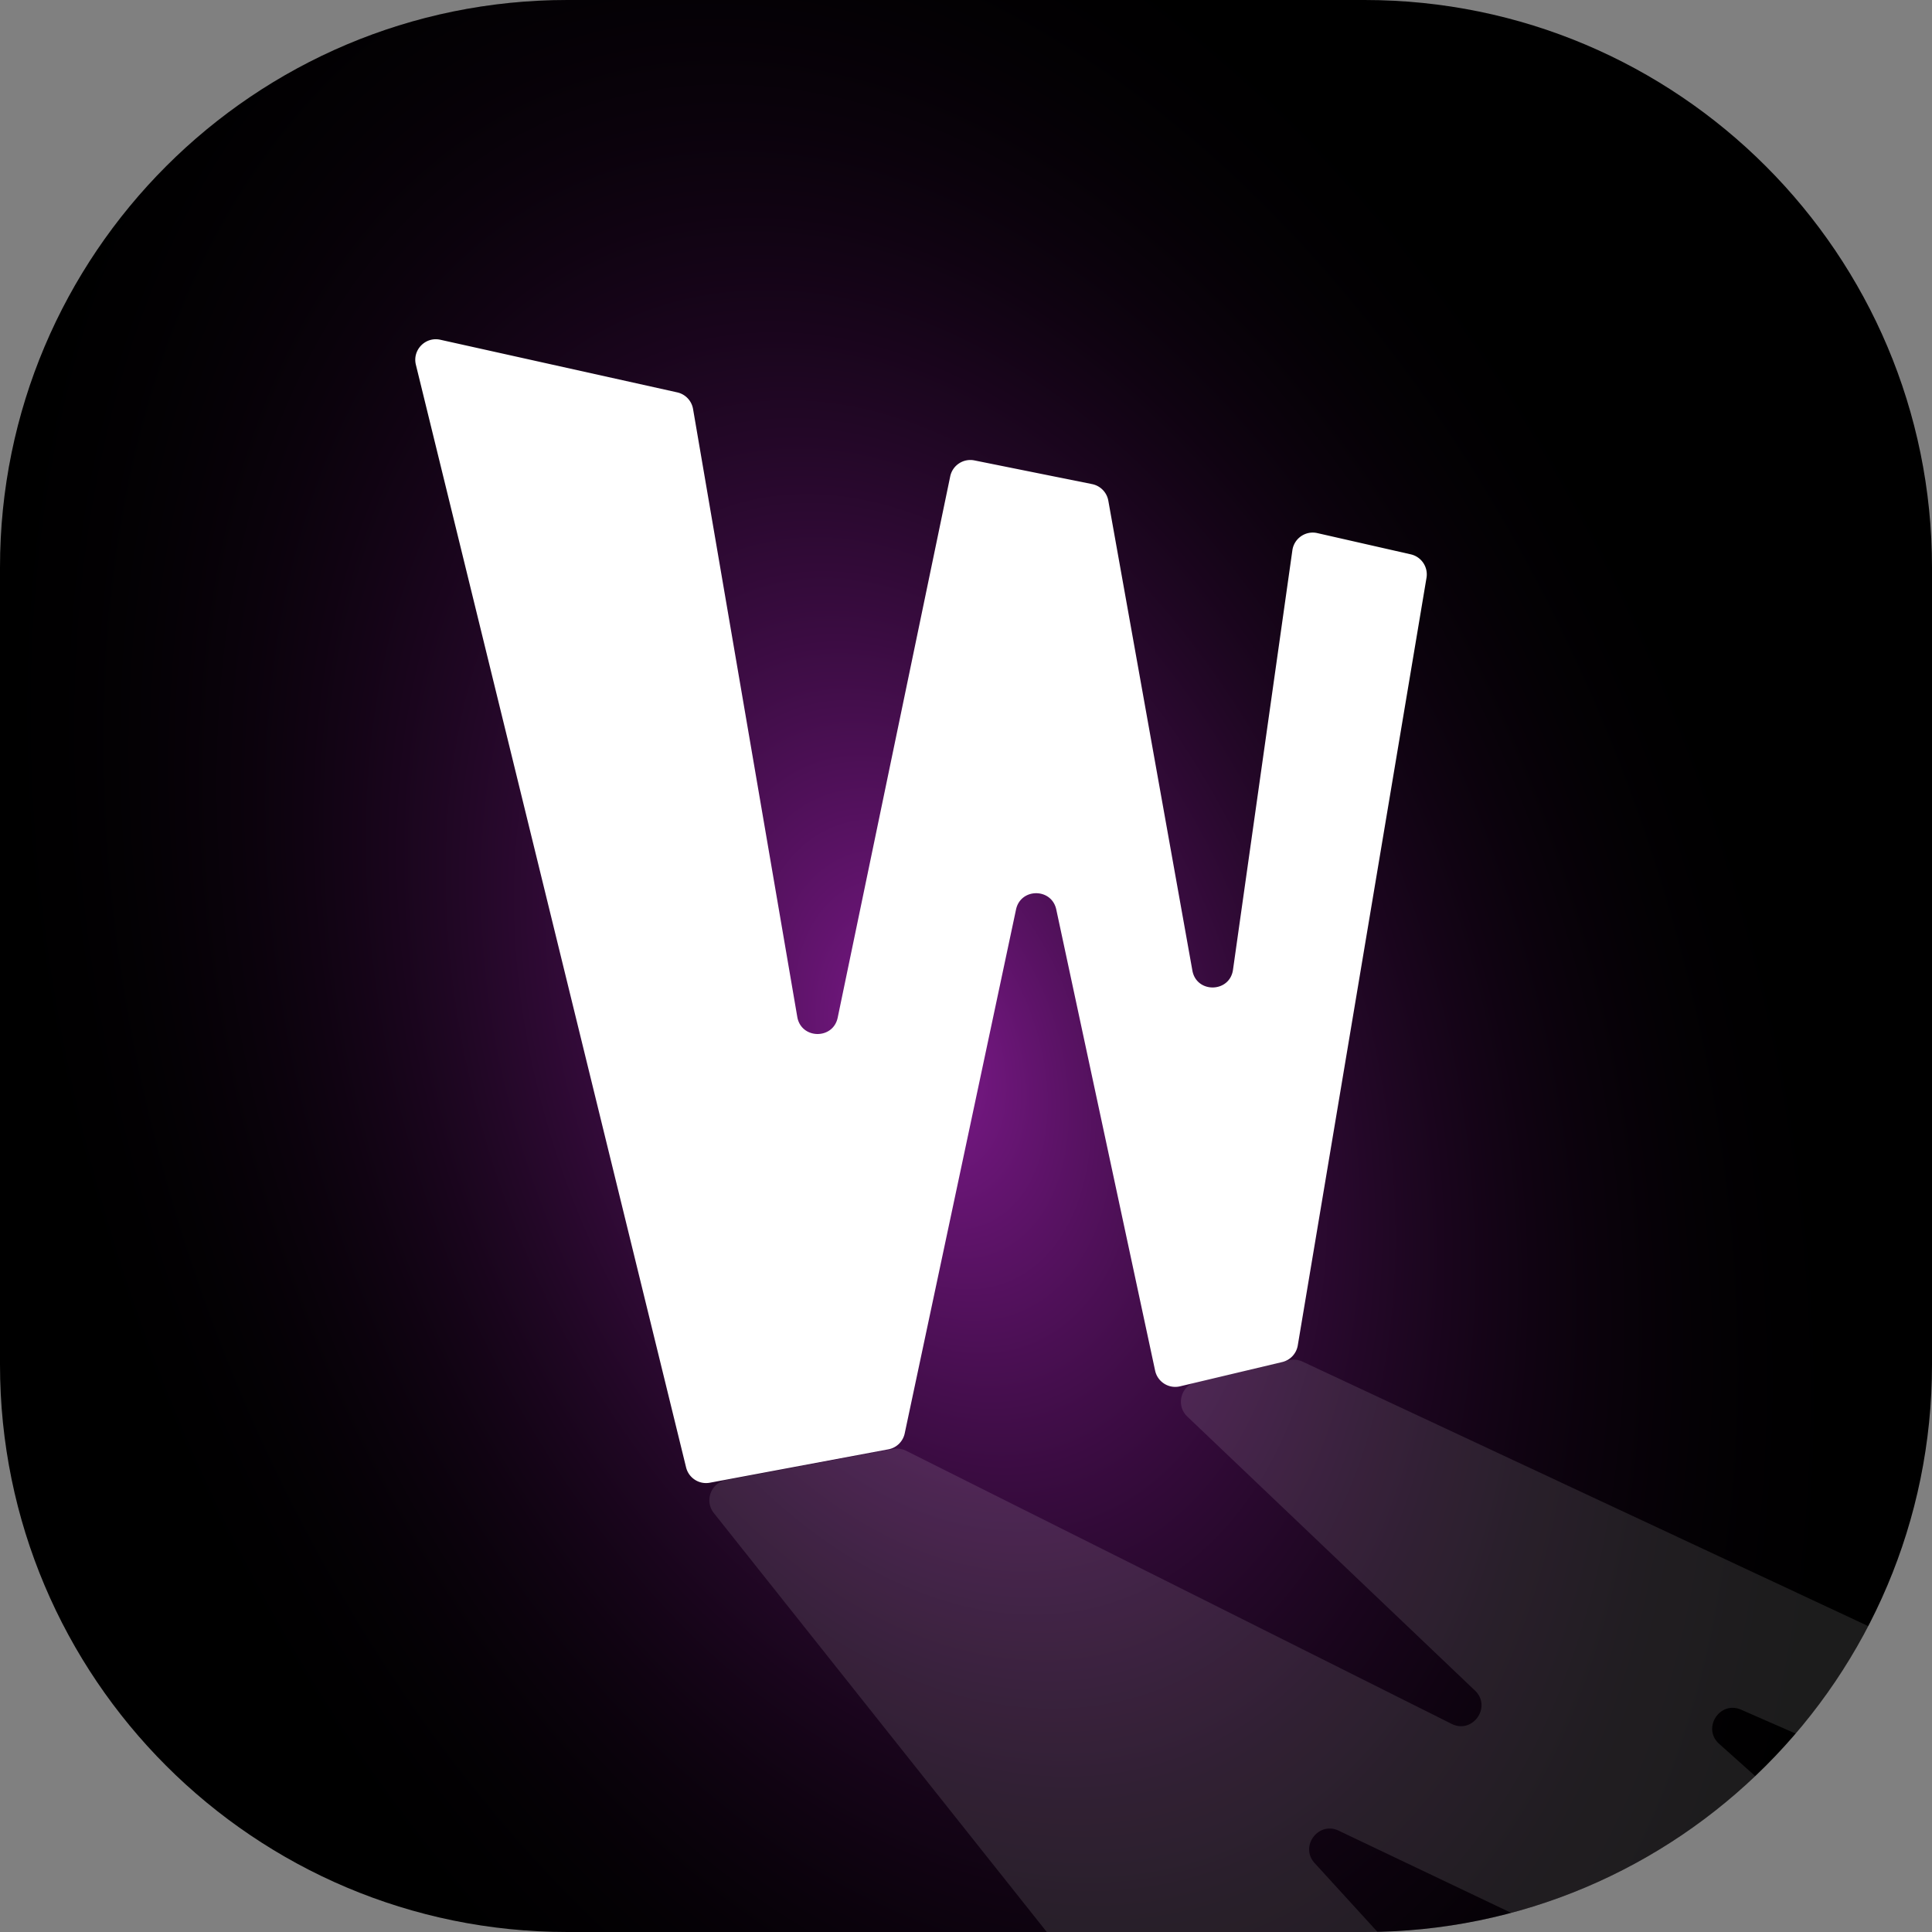
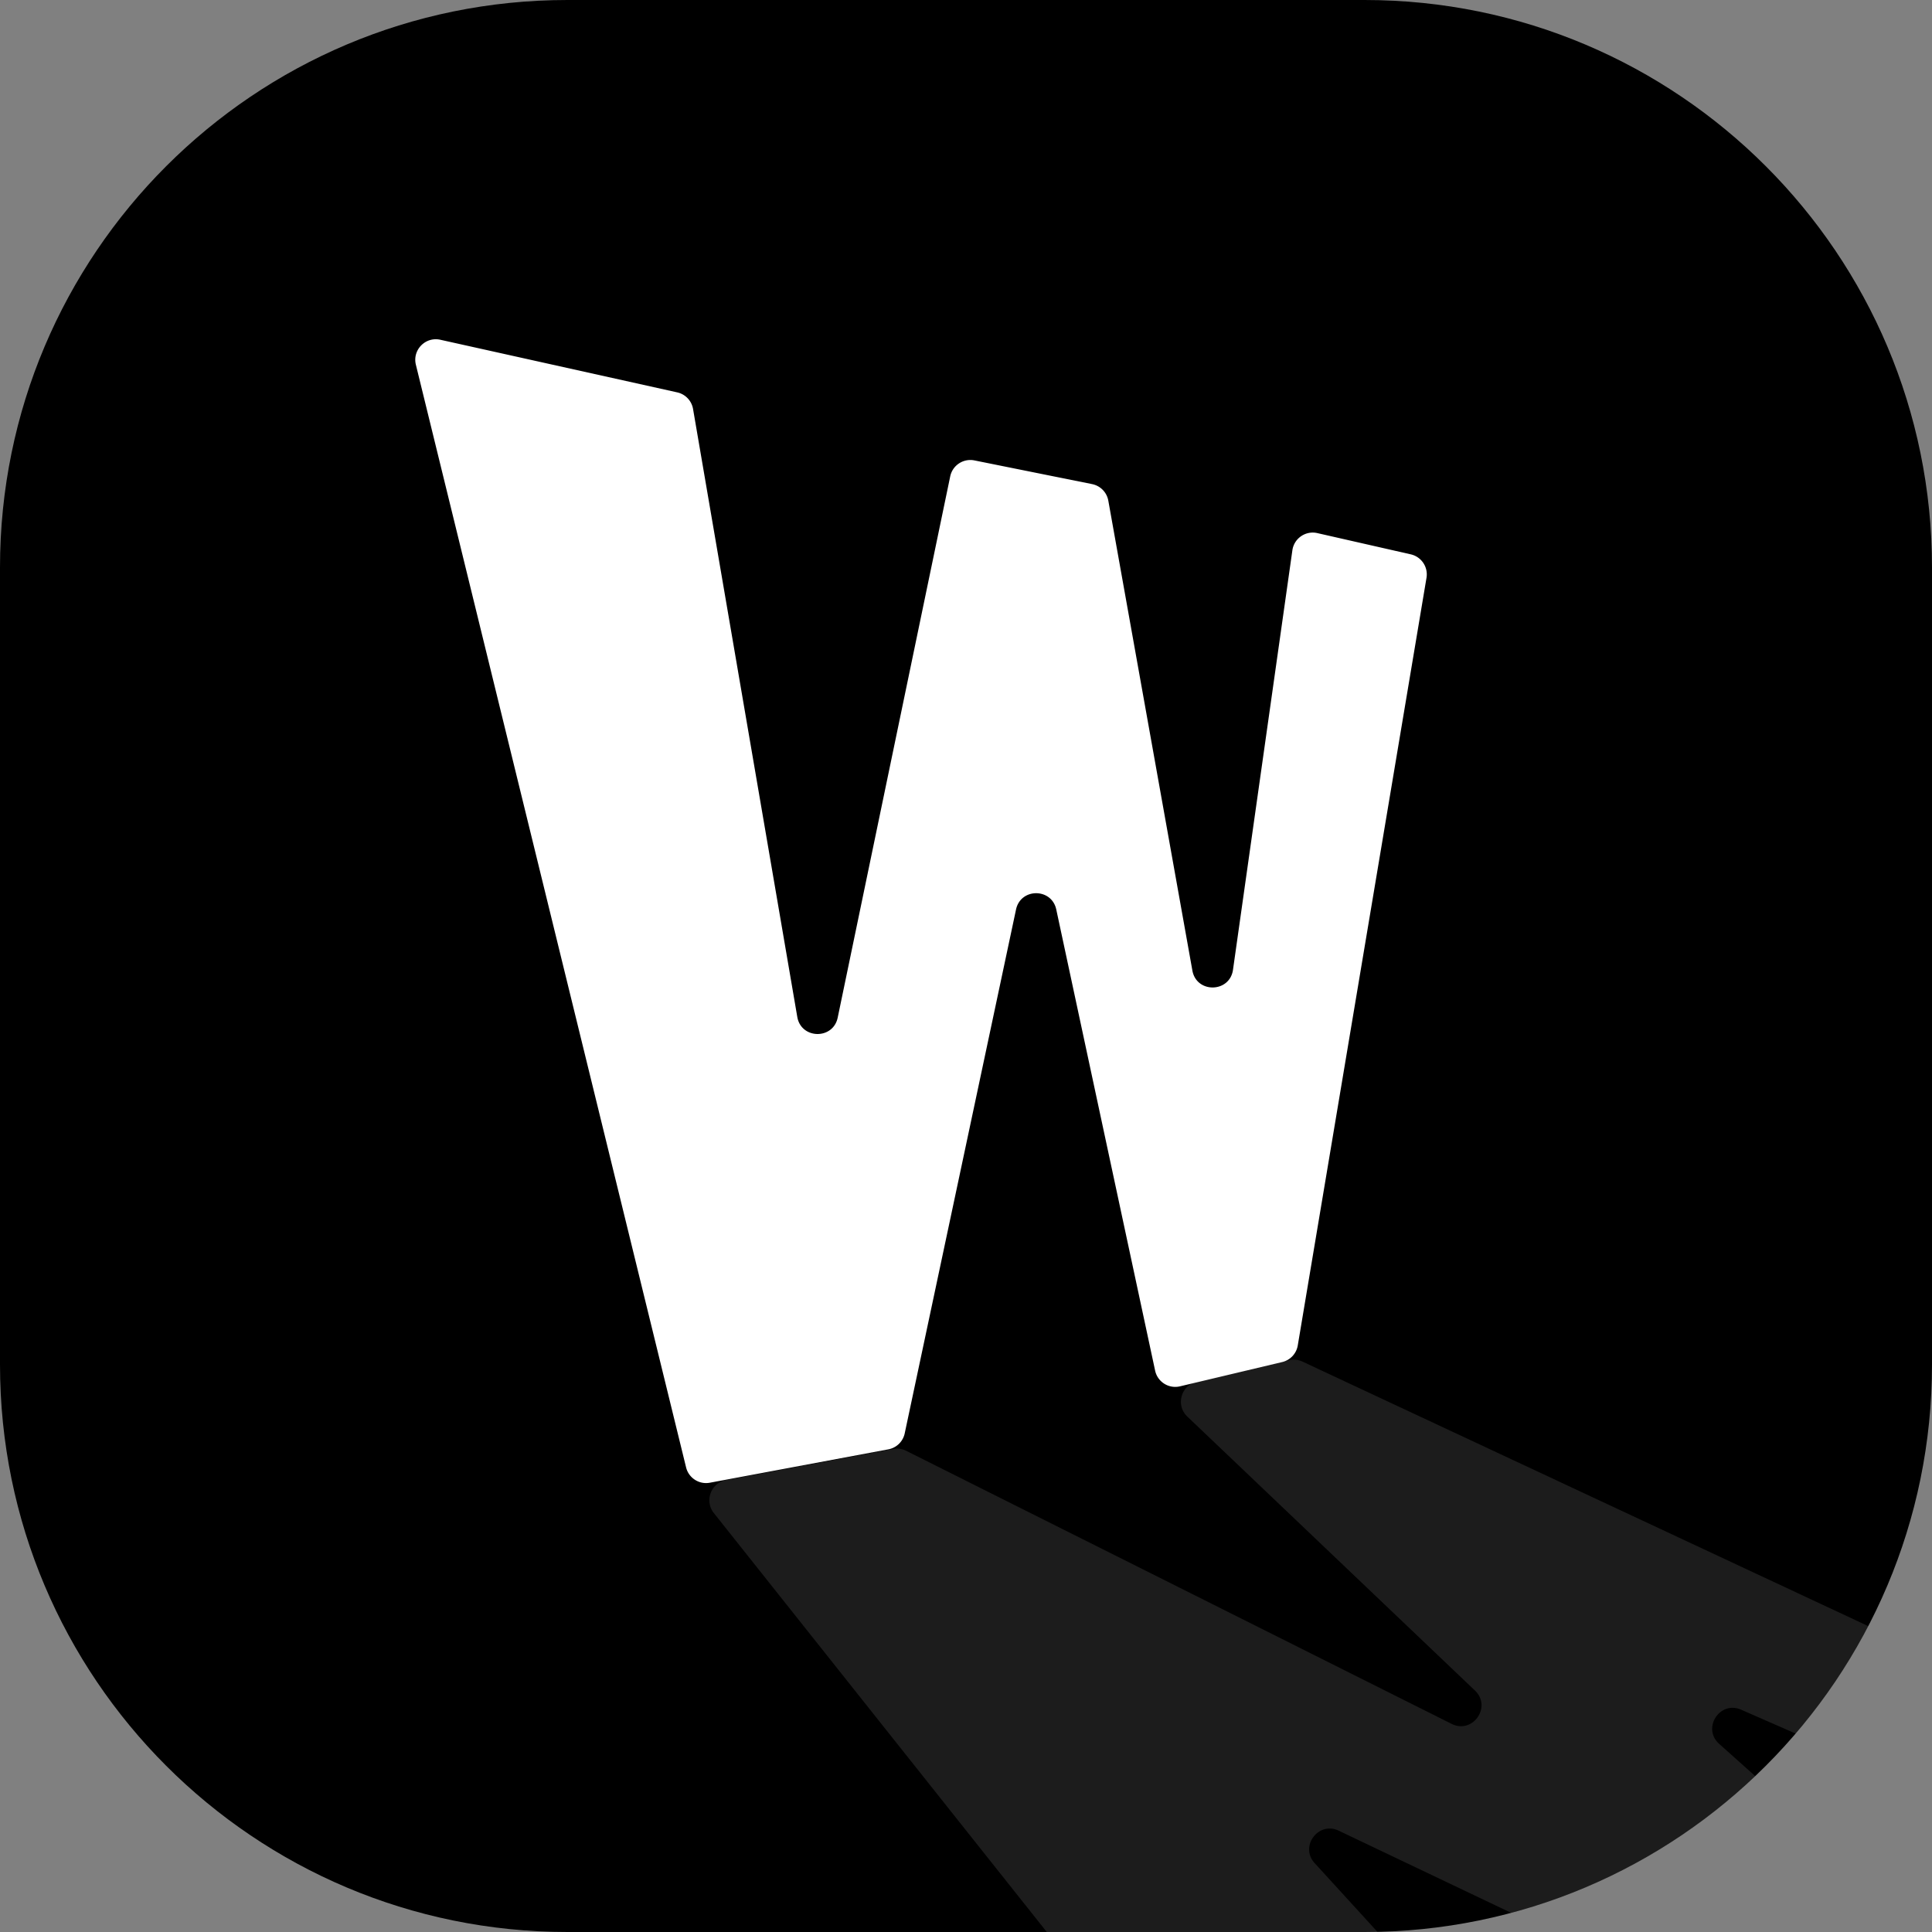
<svg xmlns="http://www.w3.org/2000/svg" data-bbox="-286.231 -329.87 1645.399 1887.778" viewBox="0 0 1127 1127" height="1127" width="1127" data-type="ugc">
  <rect x="0" y="0" width="1127" height="1127" fill="#808080" stroke="none" />
  <g>
    <g clip-path="url(#b2a7a43b-d41e-49c6-83bd-0e6f64df5b2c)">
      <path fill="#000000" d="M1127 331v465c0 182.806-148.194 331-331 331H331C148.194 1127 0 978.806 0 796V331C0 148.194 148.194 0 331 0h465c182.806 0 331 148.194 331 331" />
-       <path fill="url(#02220305-2910-4e9a-992f-5d5bb3a0c37a)" transform="rotate(-20.077 536.469 614.019)" d="M1123.512 614.019c0 436.525-262.828 790.398-587.043 790.398S-50.574 1050.544-50.574 614.019s262.828-790.398 587.043-790.398 587.043 353.873 587.043 790.398" />
      <path fill-opacity=".11" fill="#ffffff" d="m957.714 1316.18-119.018 80.07c-5.193 3.49-12.199 2.4-16.093-2.5L416.411 882.617c-5.628-7.083-1.693-17.61 7.201-19.264l97.426-18.116a12 12 0 0 1 7.566 1.067L846.75 1005.58c12.326 6.17 23.63-9.915 13.648-19.423l-167.796-159.82c-6.913-6.584-3.742-18.213 5.557-20.377l53.799-12.519a12 12 0 0 1 7.802.817l555.91 259.902c8.43 3.95 9.36 15.57 1.66 20.8l-43.26 29.39a11.99 11.99 0 0 1-11.56 1.07l-246.83-108.092c-12.5-5.476-22.985 10.842-12.81 19.942l160.03 142.96c5.9 5.28 5.17 14.73-1.49 19.03l-56.68 36.61a11.99 11.99 0 0 1-11.67.75L780.92 1067.9c-11.894-5.66-22.907 9.2-14.022 18.93l192.979 211.31c4.944 5.41 3.921 13.95-2.163 18.04" />
      <path fill="#ffffff" d="m395.054 228.886-138.2-30.698c-8.684-1.929-16.374 5.931-14.257 14.571l157.619 643.215c1.516 6.186 7.6 10.11 13.86 8.94l104.139-19.469a12 12 0 0 0 9.533-9.302l64.934-305.594c2.69-12.663 20.757-12.679 23.471-.021l57.665 269.005c1.41 6.581 7.957 10.715 14.506 9.16l59.647-14.166a12 12 0 0 0 9.062-9.691l75.093-447.782a12 12 0 0 0-9.175-13.687l-54.521-12.392c-6.845-1.555-13.557 3.07-14.541 10.02l-34.643 244.708c-1.912 13.507-21.291 13.86-23.694.432l-49.038-274.084a12 12 0 0 0-9.444-9.651l-68.662-13.826c-6.468-1.303-12.775 2.861-14.118 9.321l-65.632 315.717c-2.697 12.974-21.337 12.646-23.576-.414l-60.803-354.625a12 12 0 0 0-9.225-9.687" />
    </g>
    <defs fill="none">
      <radialGradient gradientTransform="matrix(0 790.398 -516.513 0 536.14 614.93)" gradientUnits="userSpaceOnUse" r="1" cy="0" cx="0" id="02220305-2910-4e9a-992f-5d5bb3a0c37a">
        <stop stop-color="#7F1A8E" />
        <stop stop-opacity="0" offset="1" />
      </radialGradient>
      <clipPath id="b2a7a43b-d41e-49c6-83bd-0e6f64df5b2c">
        <path fill="#ffffff" d="M1127 331v465c0 182.806-148.194 331-331 331H331C148.194 1127 0 978.806 0 796V331C0 148.194 148.194 0 331 0h465c182.806 0 331 148.194 331 331" />
      </clipPath>
    </defs>
  </g>
</svg>